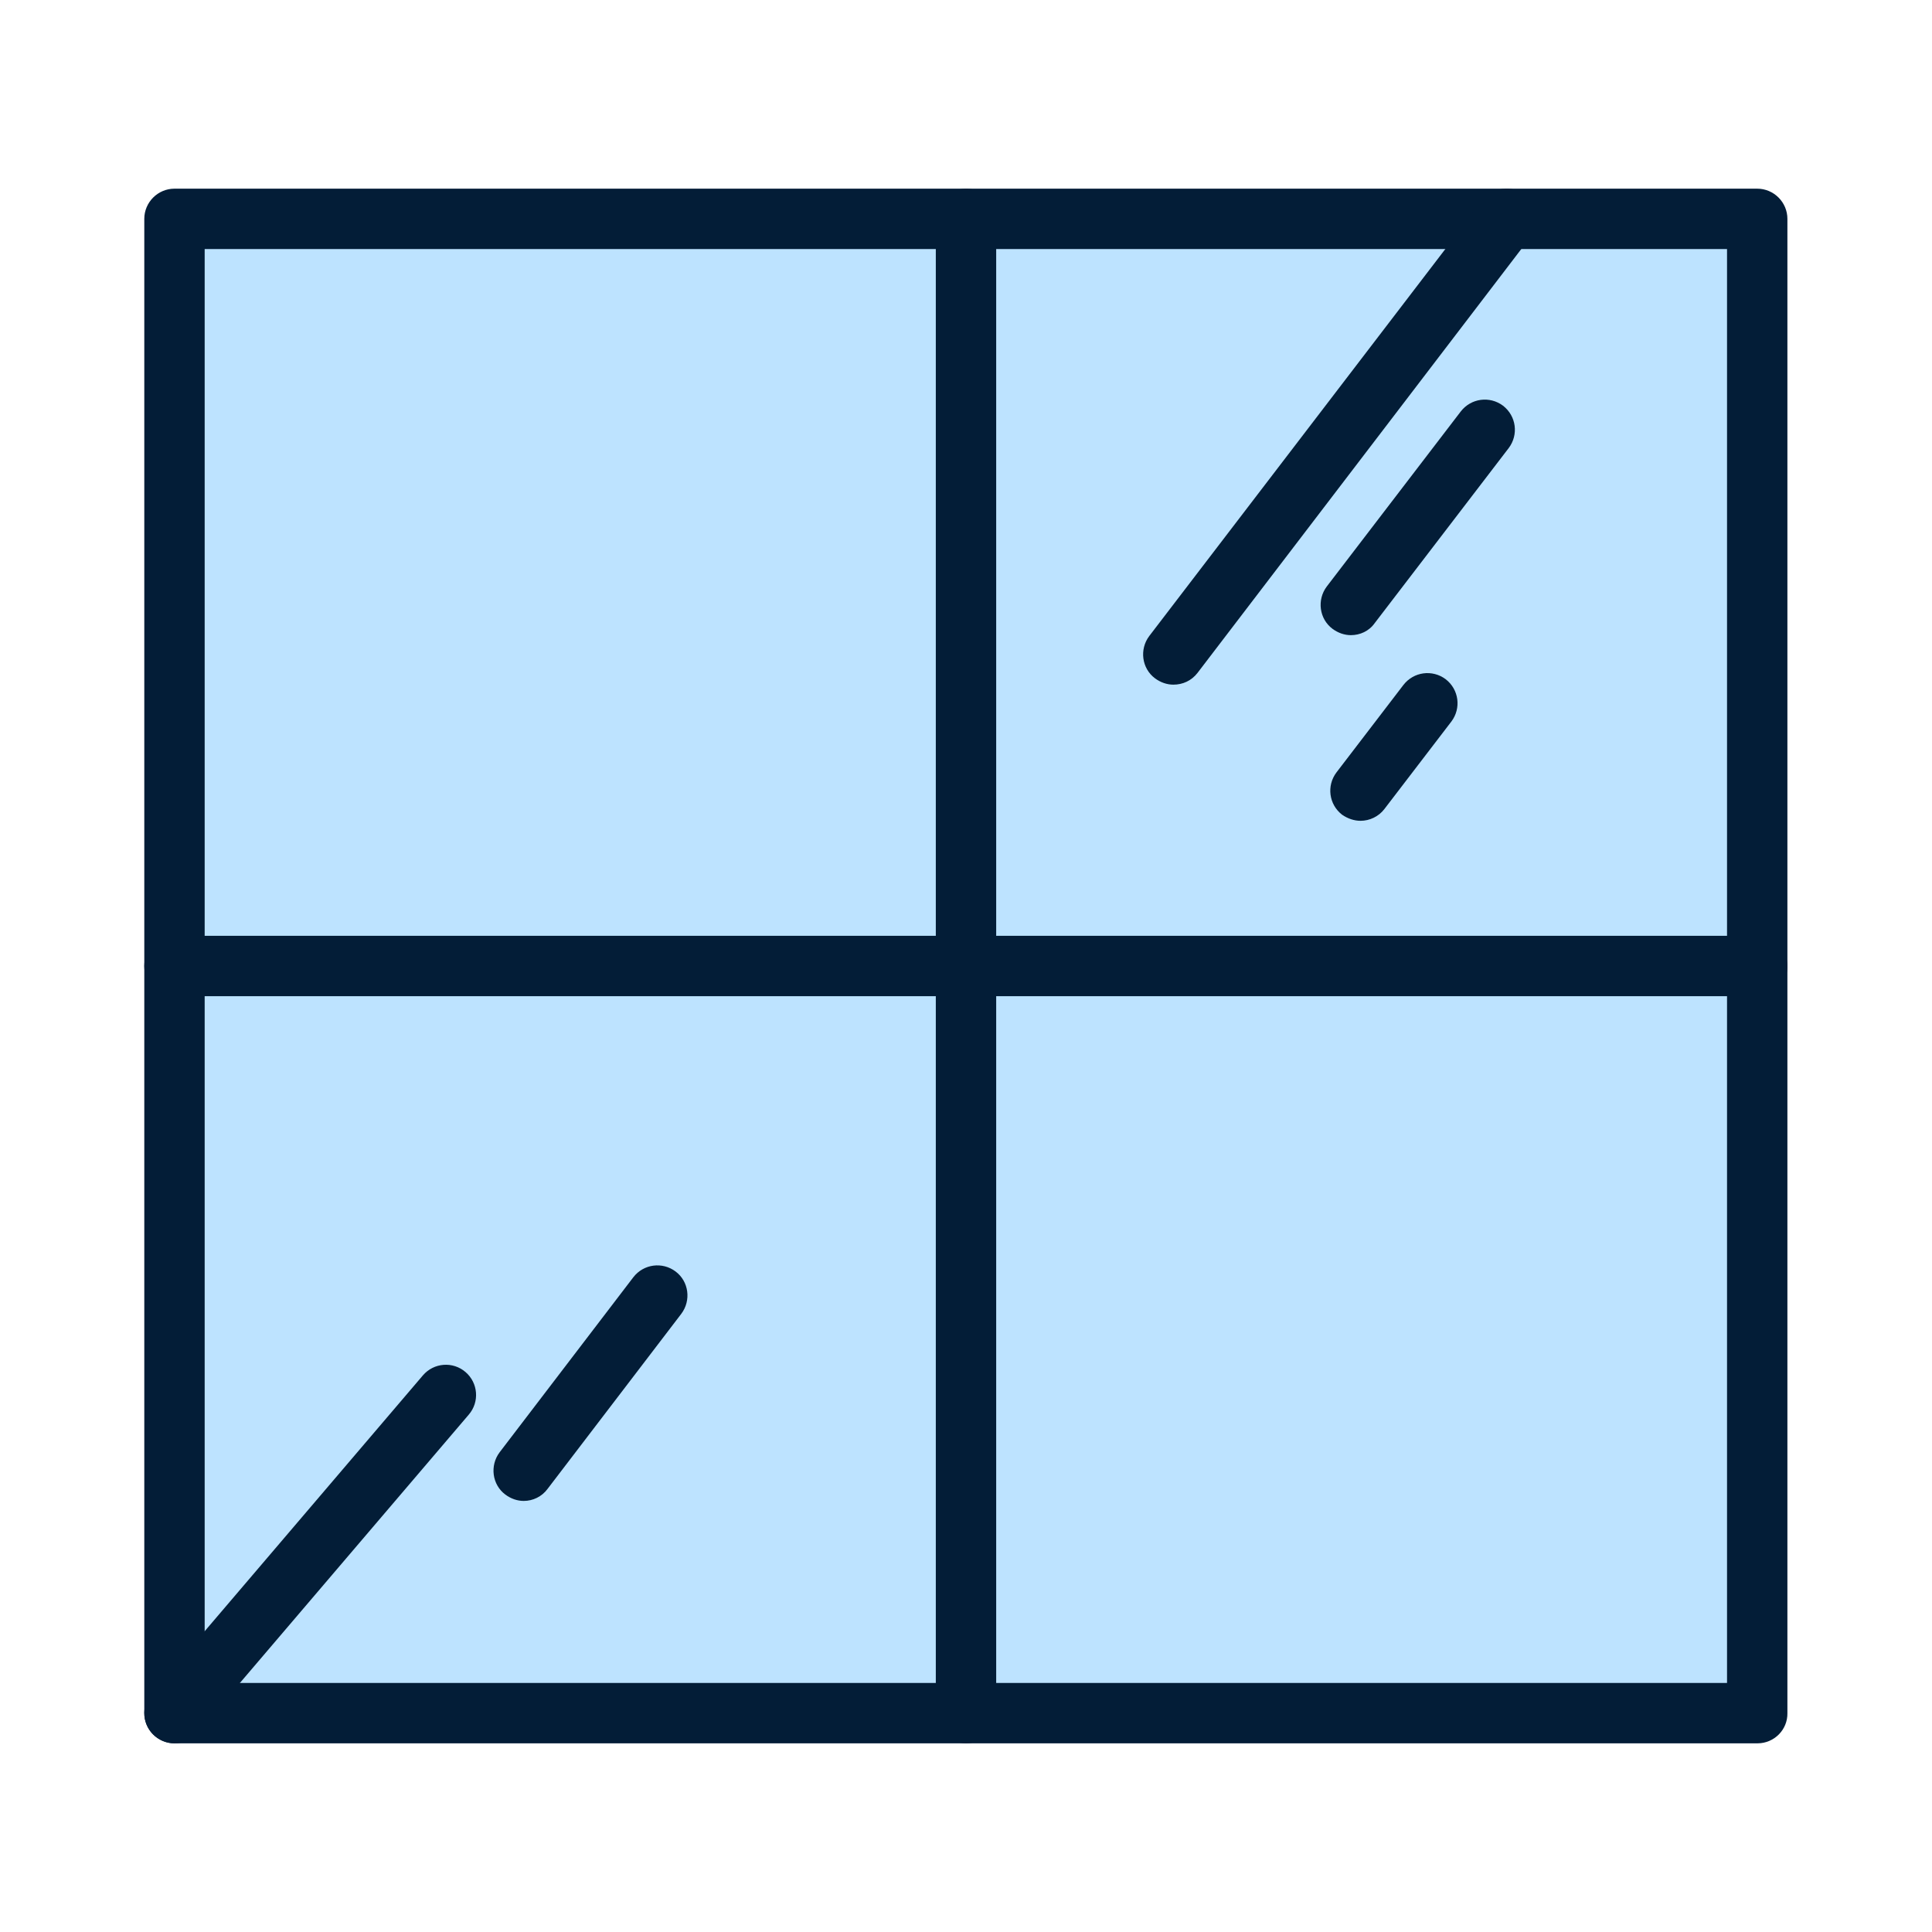
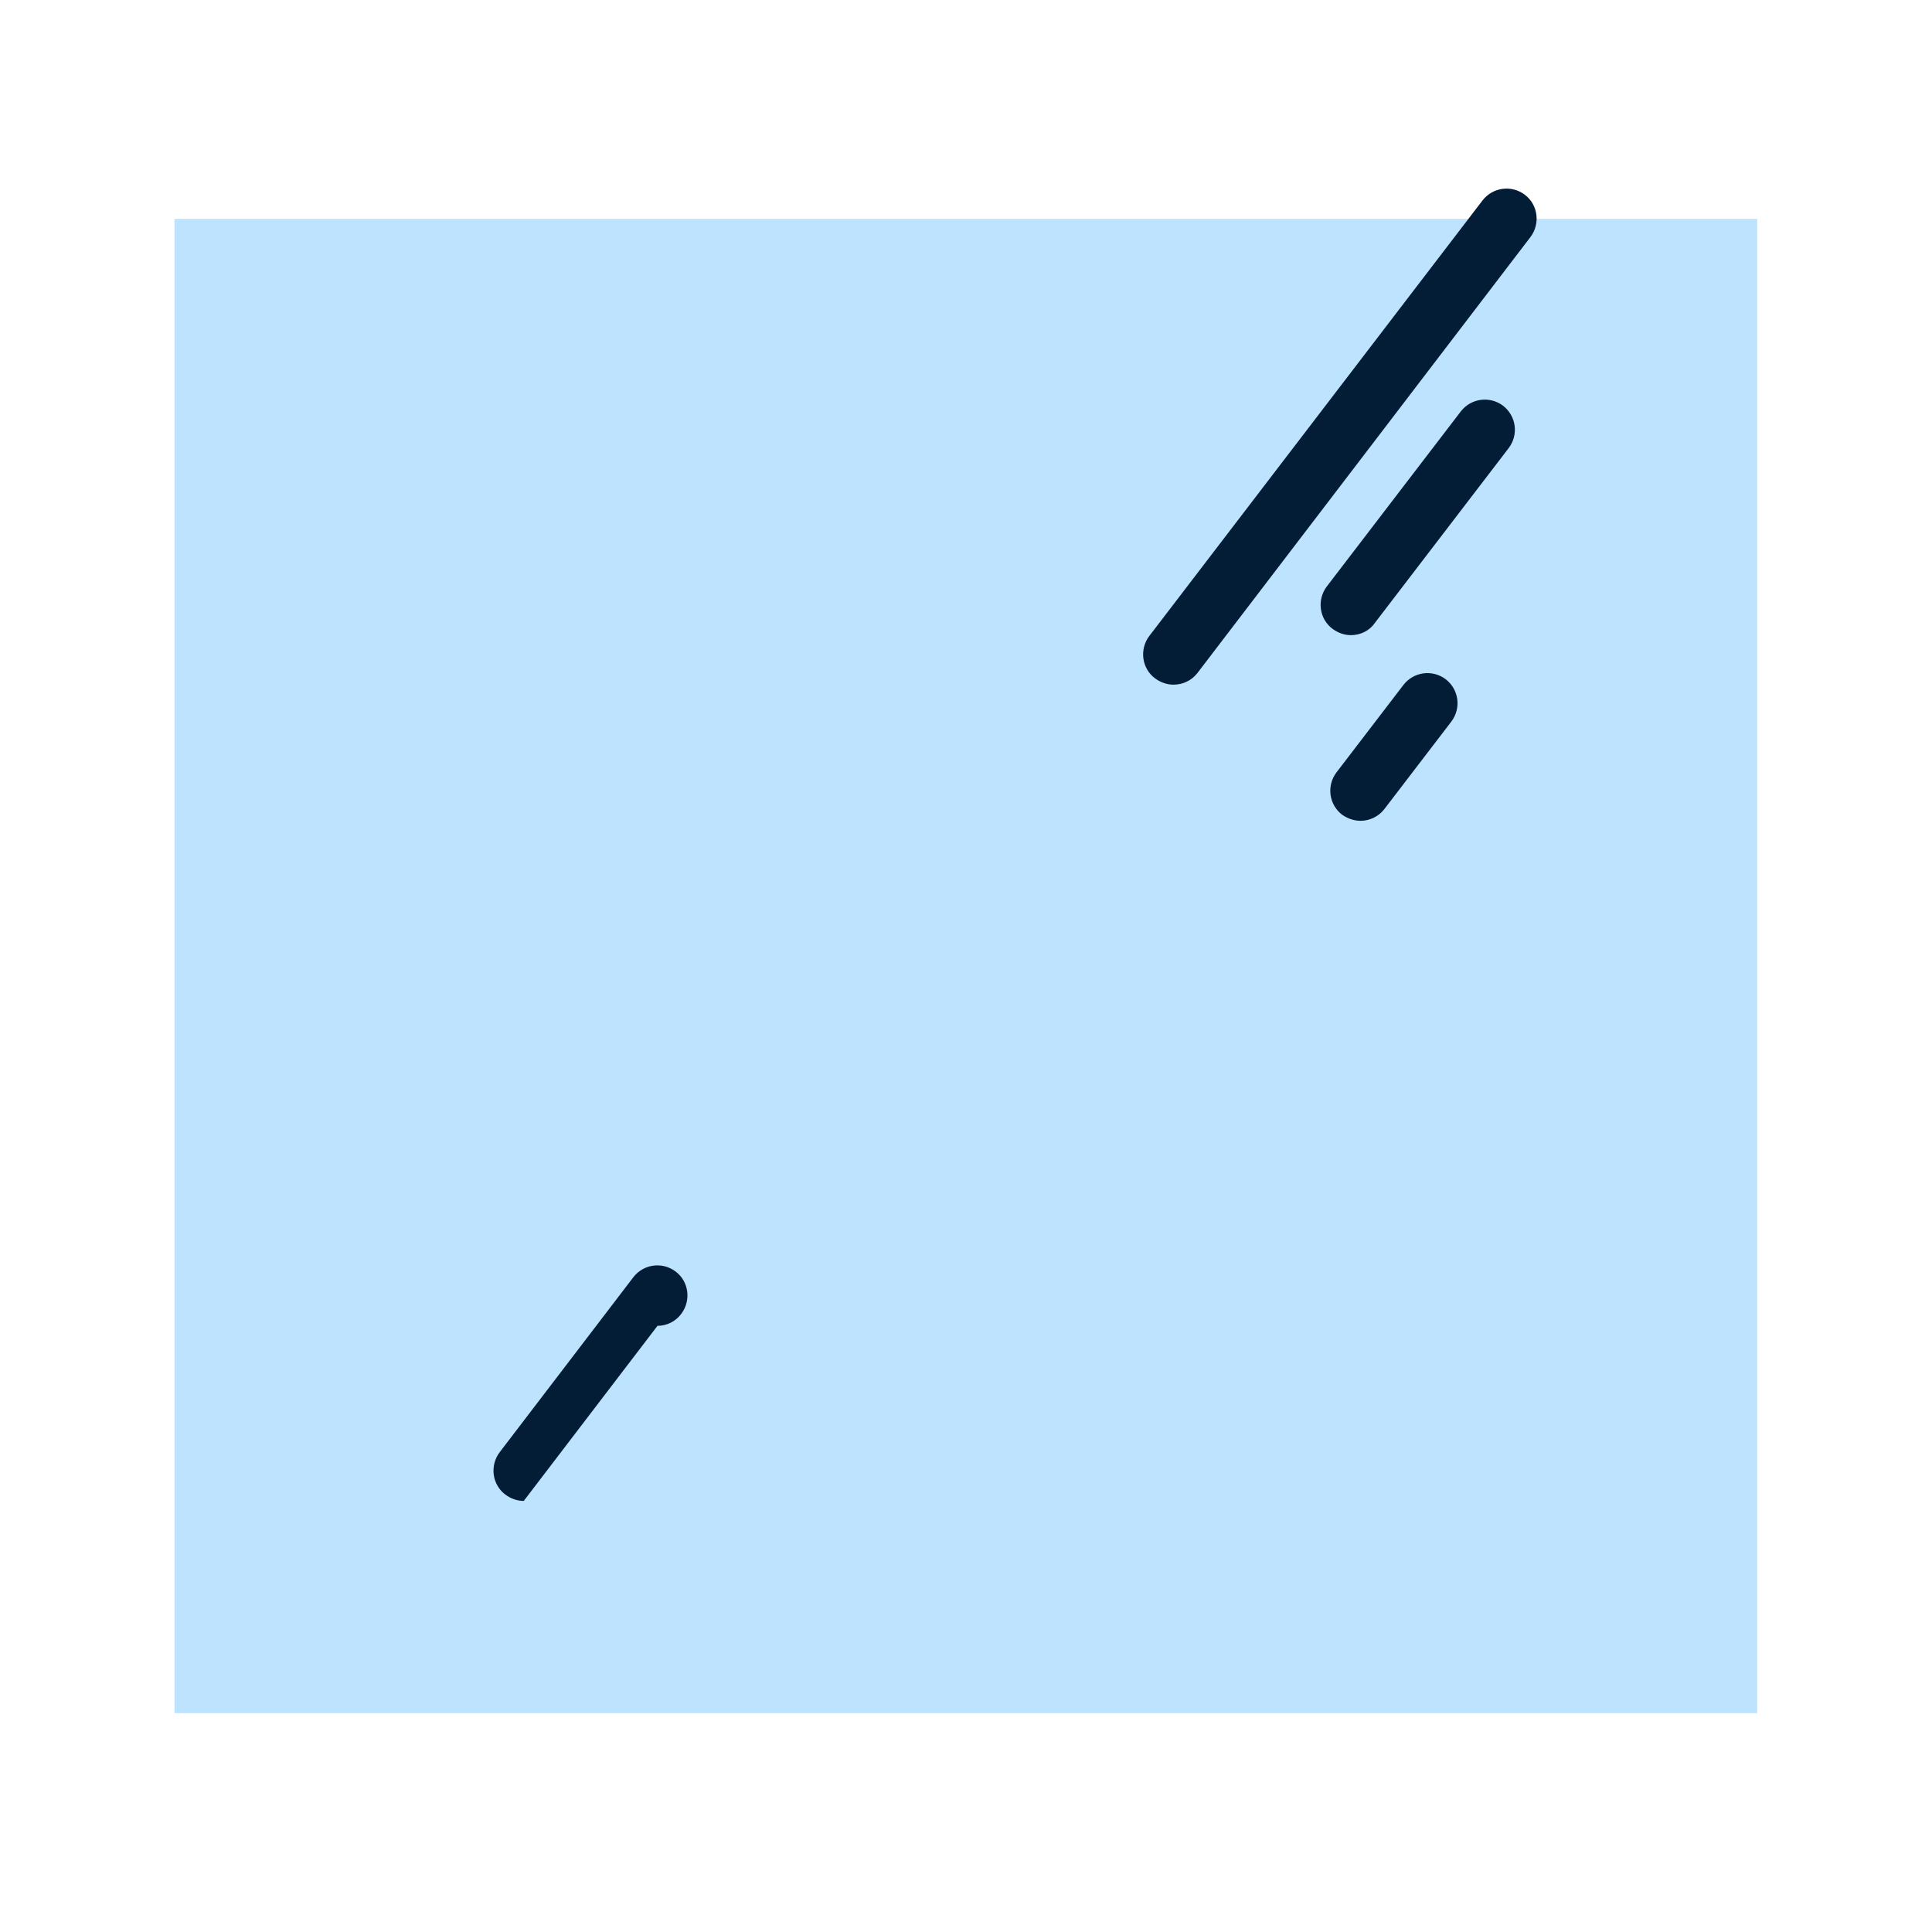
<svg xmlns="http://www.w3.org/2000/svg" id="Layer_1" viewBox="0 0 64 64" width="300" height="300" version="1.1">
  <g width="100%" height="100%" transform="matrix(1,0,0,1,0,0)">
    <g>
      <g>
        <path d="m5.78 7.25h52.43v49.5h-52.43z" fill="#bde3ff" fill-opacity="1" data-original-color="#88cfffff" stroke="none" stroke-opacity="1" />
      </g>
      <g>
-         <path d="m58.22 57.75h-52.44c-.55 0-1-.45-1-1v-49.5c0-.55.45-1 1-1h52.43c.55 0 1 .45 1 1v49.5c.01.55-.44 1-.99 1zm-51.44-2h50.43v-47.5h-50.43z" fill="#031d37" fill-opacity="1" data-original-color="#000000ff" stroke="none" stroke-opacity="1" />
-       </g>
+         </g>
      <g>
-         <path d="m32 57.75c-.55 0-1-.45-1-1v-49.5c0-.55.45-1 1-1s1 .45 1 1v49.5c0 .55-.45 1-1 1z" fill="#031d37" fill-opacity="1" data-original-color="#000000ff" stroke="none" stroke-opacity="1" />
-       </g>
+         </g>
      <g>
-         <path d="m58.22 33h-52.44c-.55 0-1-.45-1-1s.45-1 1-1h52.43c.55 0 1 .45 1 1 .01.55-.44 1-.99 1z" fill="#031d37" fill-opacity="1" data-original-color="#000000ff" stroke="none" stroke-opacity="1" />
-       </g>
+         </g>
      <g>
-         <path d="m5.78 57.75c-.23 0-.46-.08-.65-.24-.42-.36-.47-.99-.11-1.41l8.99-10.54c.36-.42.99-.47 1.41-.11s.47.99.11 1.41l-8.99 10.54c-.19.23-.47.35-.76.35z" fill="#031d37" fill-opacity="1" data-original-color="#000000ff" stroke="none" stroke-opacity="1" />
-       </g>
+         </g>
      <g>
-         <path d="m17.35 49.72c-.21 0-.42-.07-.61-.21-.44-.33-.52-.96-.19-1.4l4.43-5.8c.34-.44.96-.52 1.4-.19s.52.96.19 1.4l-4.43 5.8c-.19.26-.49.4-.79.4z" fill="#031d37" fill-opacity="1" data-original-color="#000000ff" stroke="none" stroke-opacity="1" />
+         <path d="m17.35 49.72c-.21 0-.42-.07-.61-.21-.44-.33-.52-.96-.19-1.4l4.43-5.8c.34-.44.96-.52 1.4-.19s.52.96.19 1.4c-.19.26-.49.4-.79.4z" fill="#031d37" fill-opacity="1" data-original-color="#000000ff" stroke="none" stroke-opacity="1" />
      </g>
      <g>
        <path d="m38.87 22.68c-.21 0-.42-.07-.61-.21-.44-.33-.52-.96-.19-1.4l11.04-14.43c.34-.44.96-.52 1.4-.19s.52.96.19 1.4l-11.03 14.44c-.2.26-.49.39-.8.39z" fill="#031d37" fill-opacity="1" data-original-color="#000000ff" stroke="none" stroke-opacity="1" />
      </g>
      <g>
        <path d="m44.75 21.04c-.21 0-.42-.07-.61-.21-.44-.33-.52-.96-.19-1.4l4.44-5.8c.34-.44.96-.52 1.4-.19.44.34.52.96.19 1.4l-4.44 5.8c-.19.27-.49.4-.79.4z" fill="#031d37" fill-opacity="1" data-original-color="#000000ff" stroke="none" stroke-opacity="1" />
      </g>
      <g>
        <path d="m45.07 27.19c-.21 0-.42-.07-.61-.2-.44-.34-.52-.96-.19-1.4l2.22-2.9c.34-.44.96-.52 1.4-.19.44.34.52.96.19 1.4l-2.22 2.9c-.19.25-.49.39-.79.39z" fill="#031d37" fill-opacity="1" data-original-color="#000000ff" stroke="none" stroke-opacity="1" />
      </g>
    </g>
  </g>
</svg>